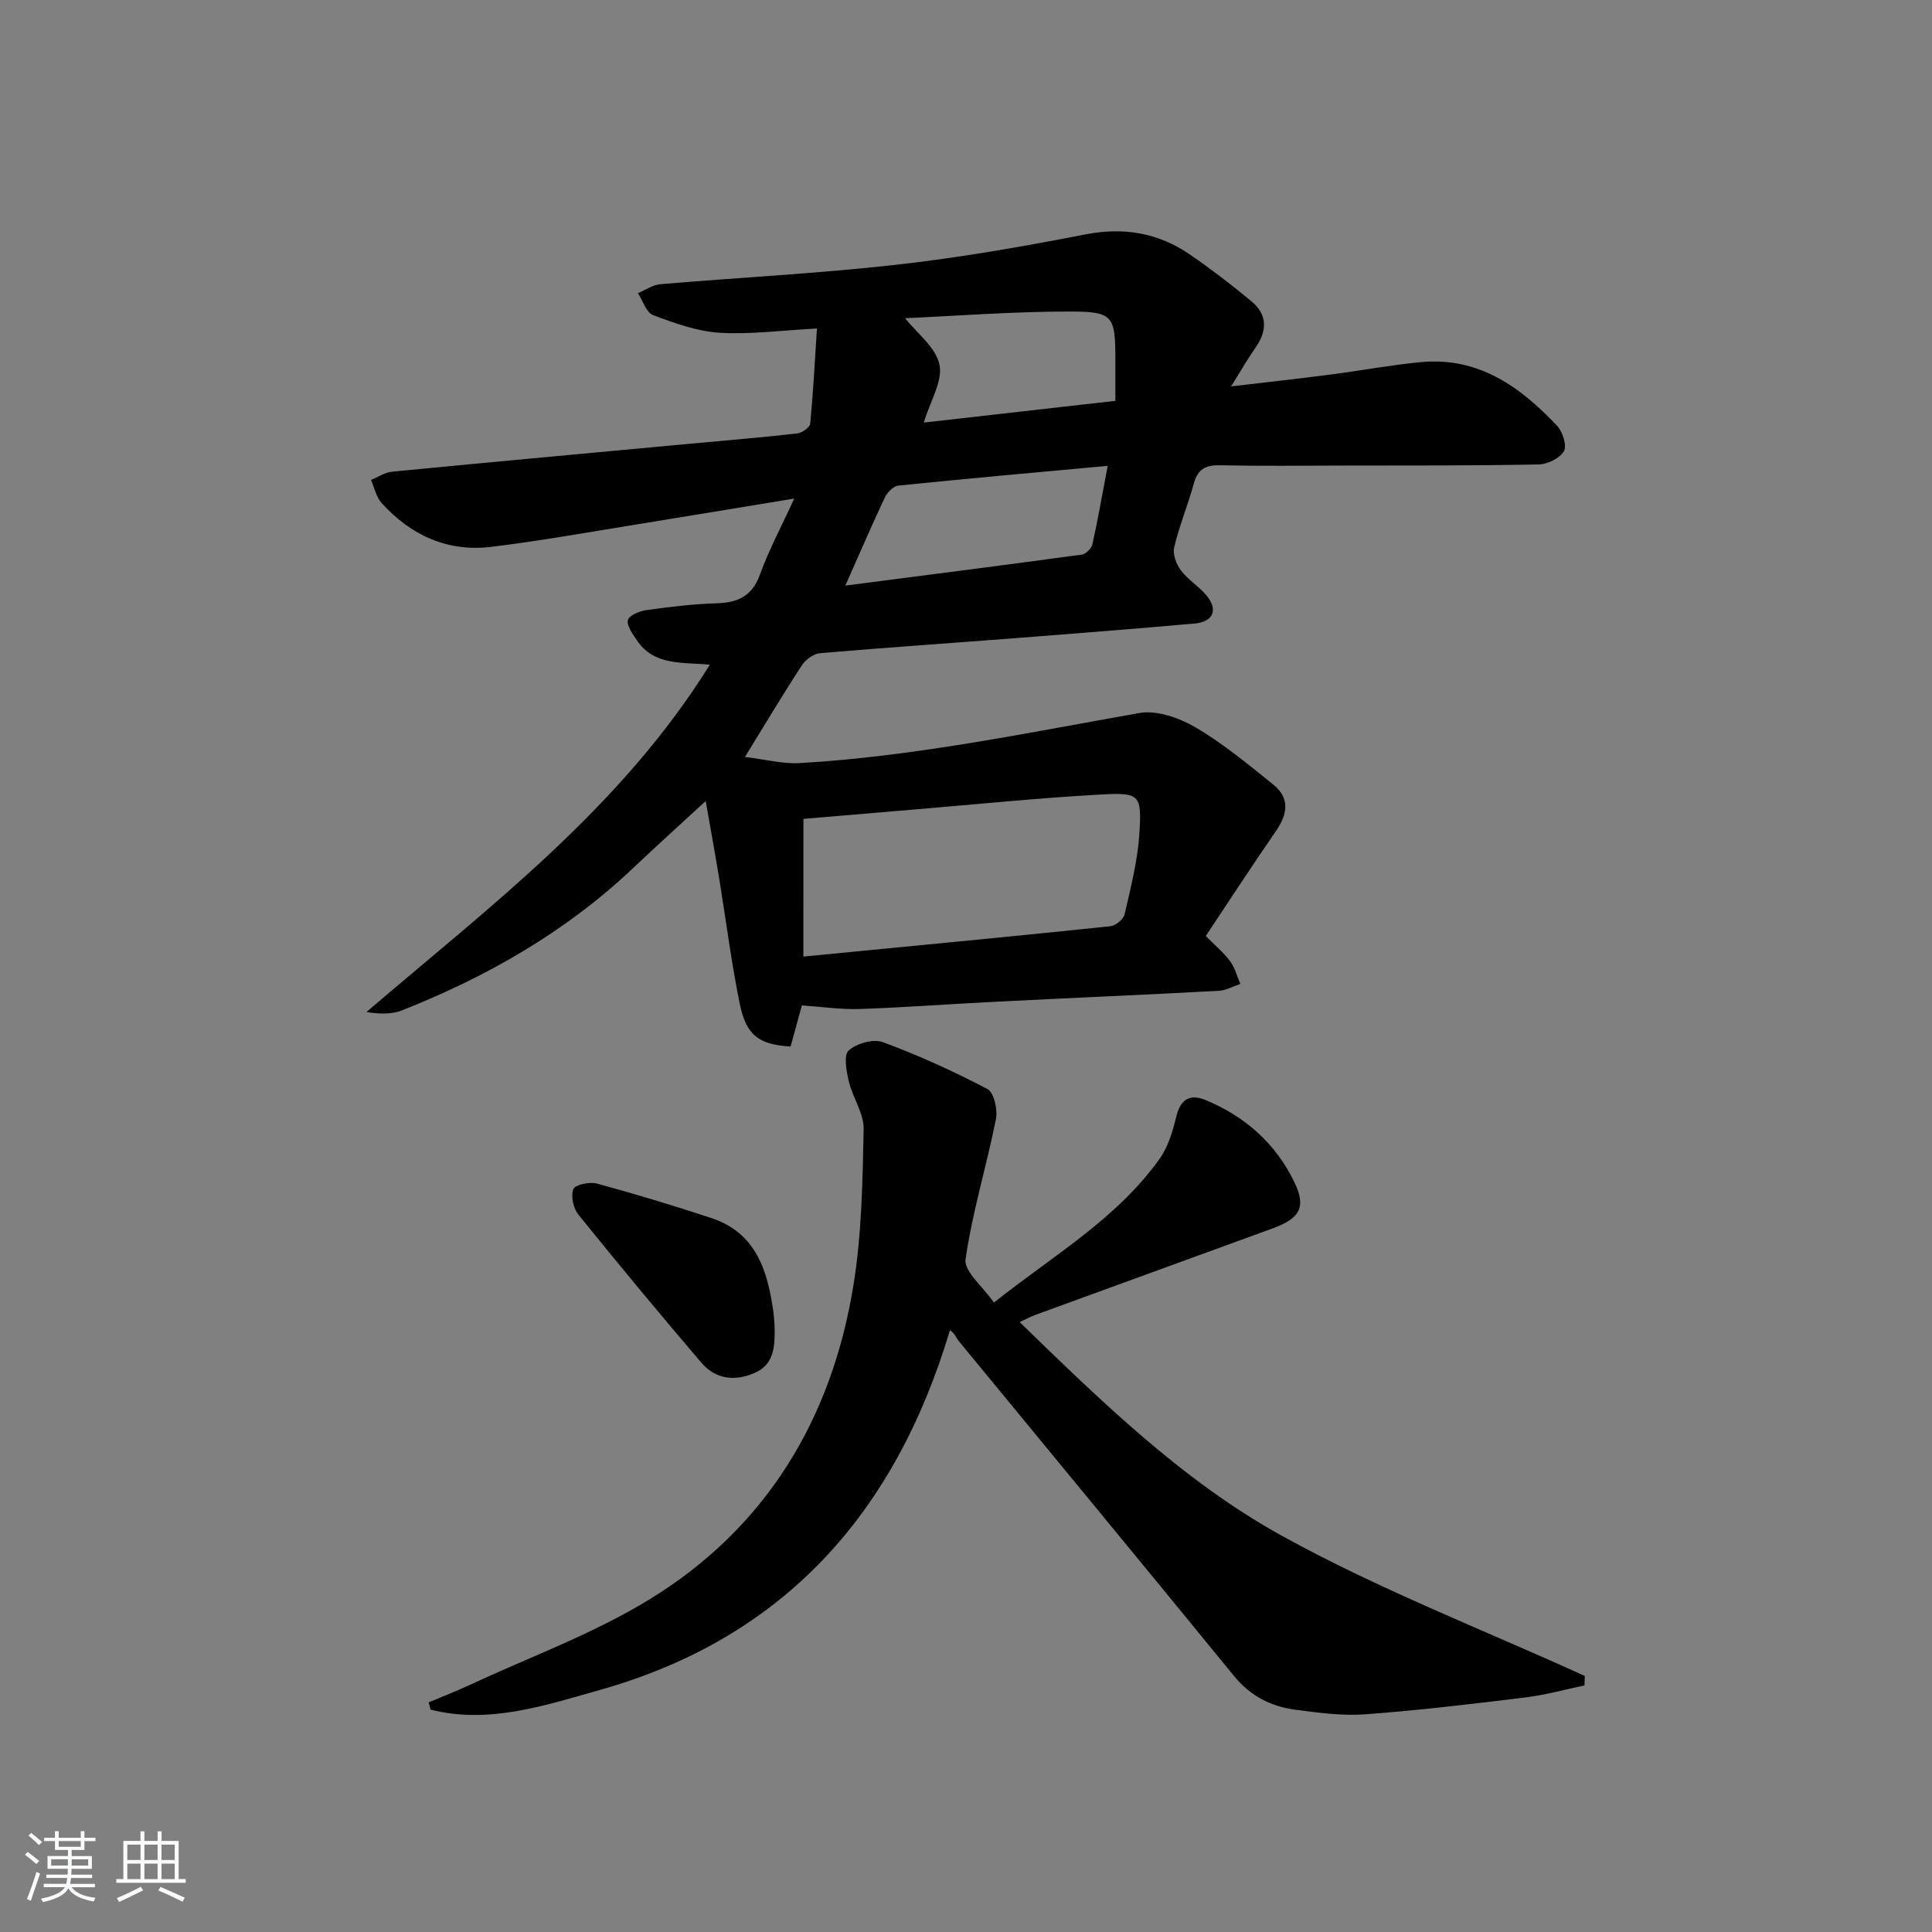
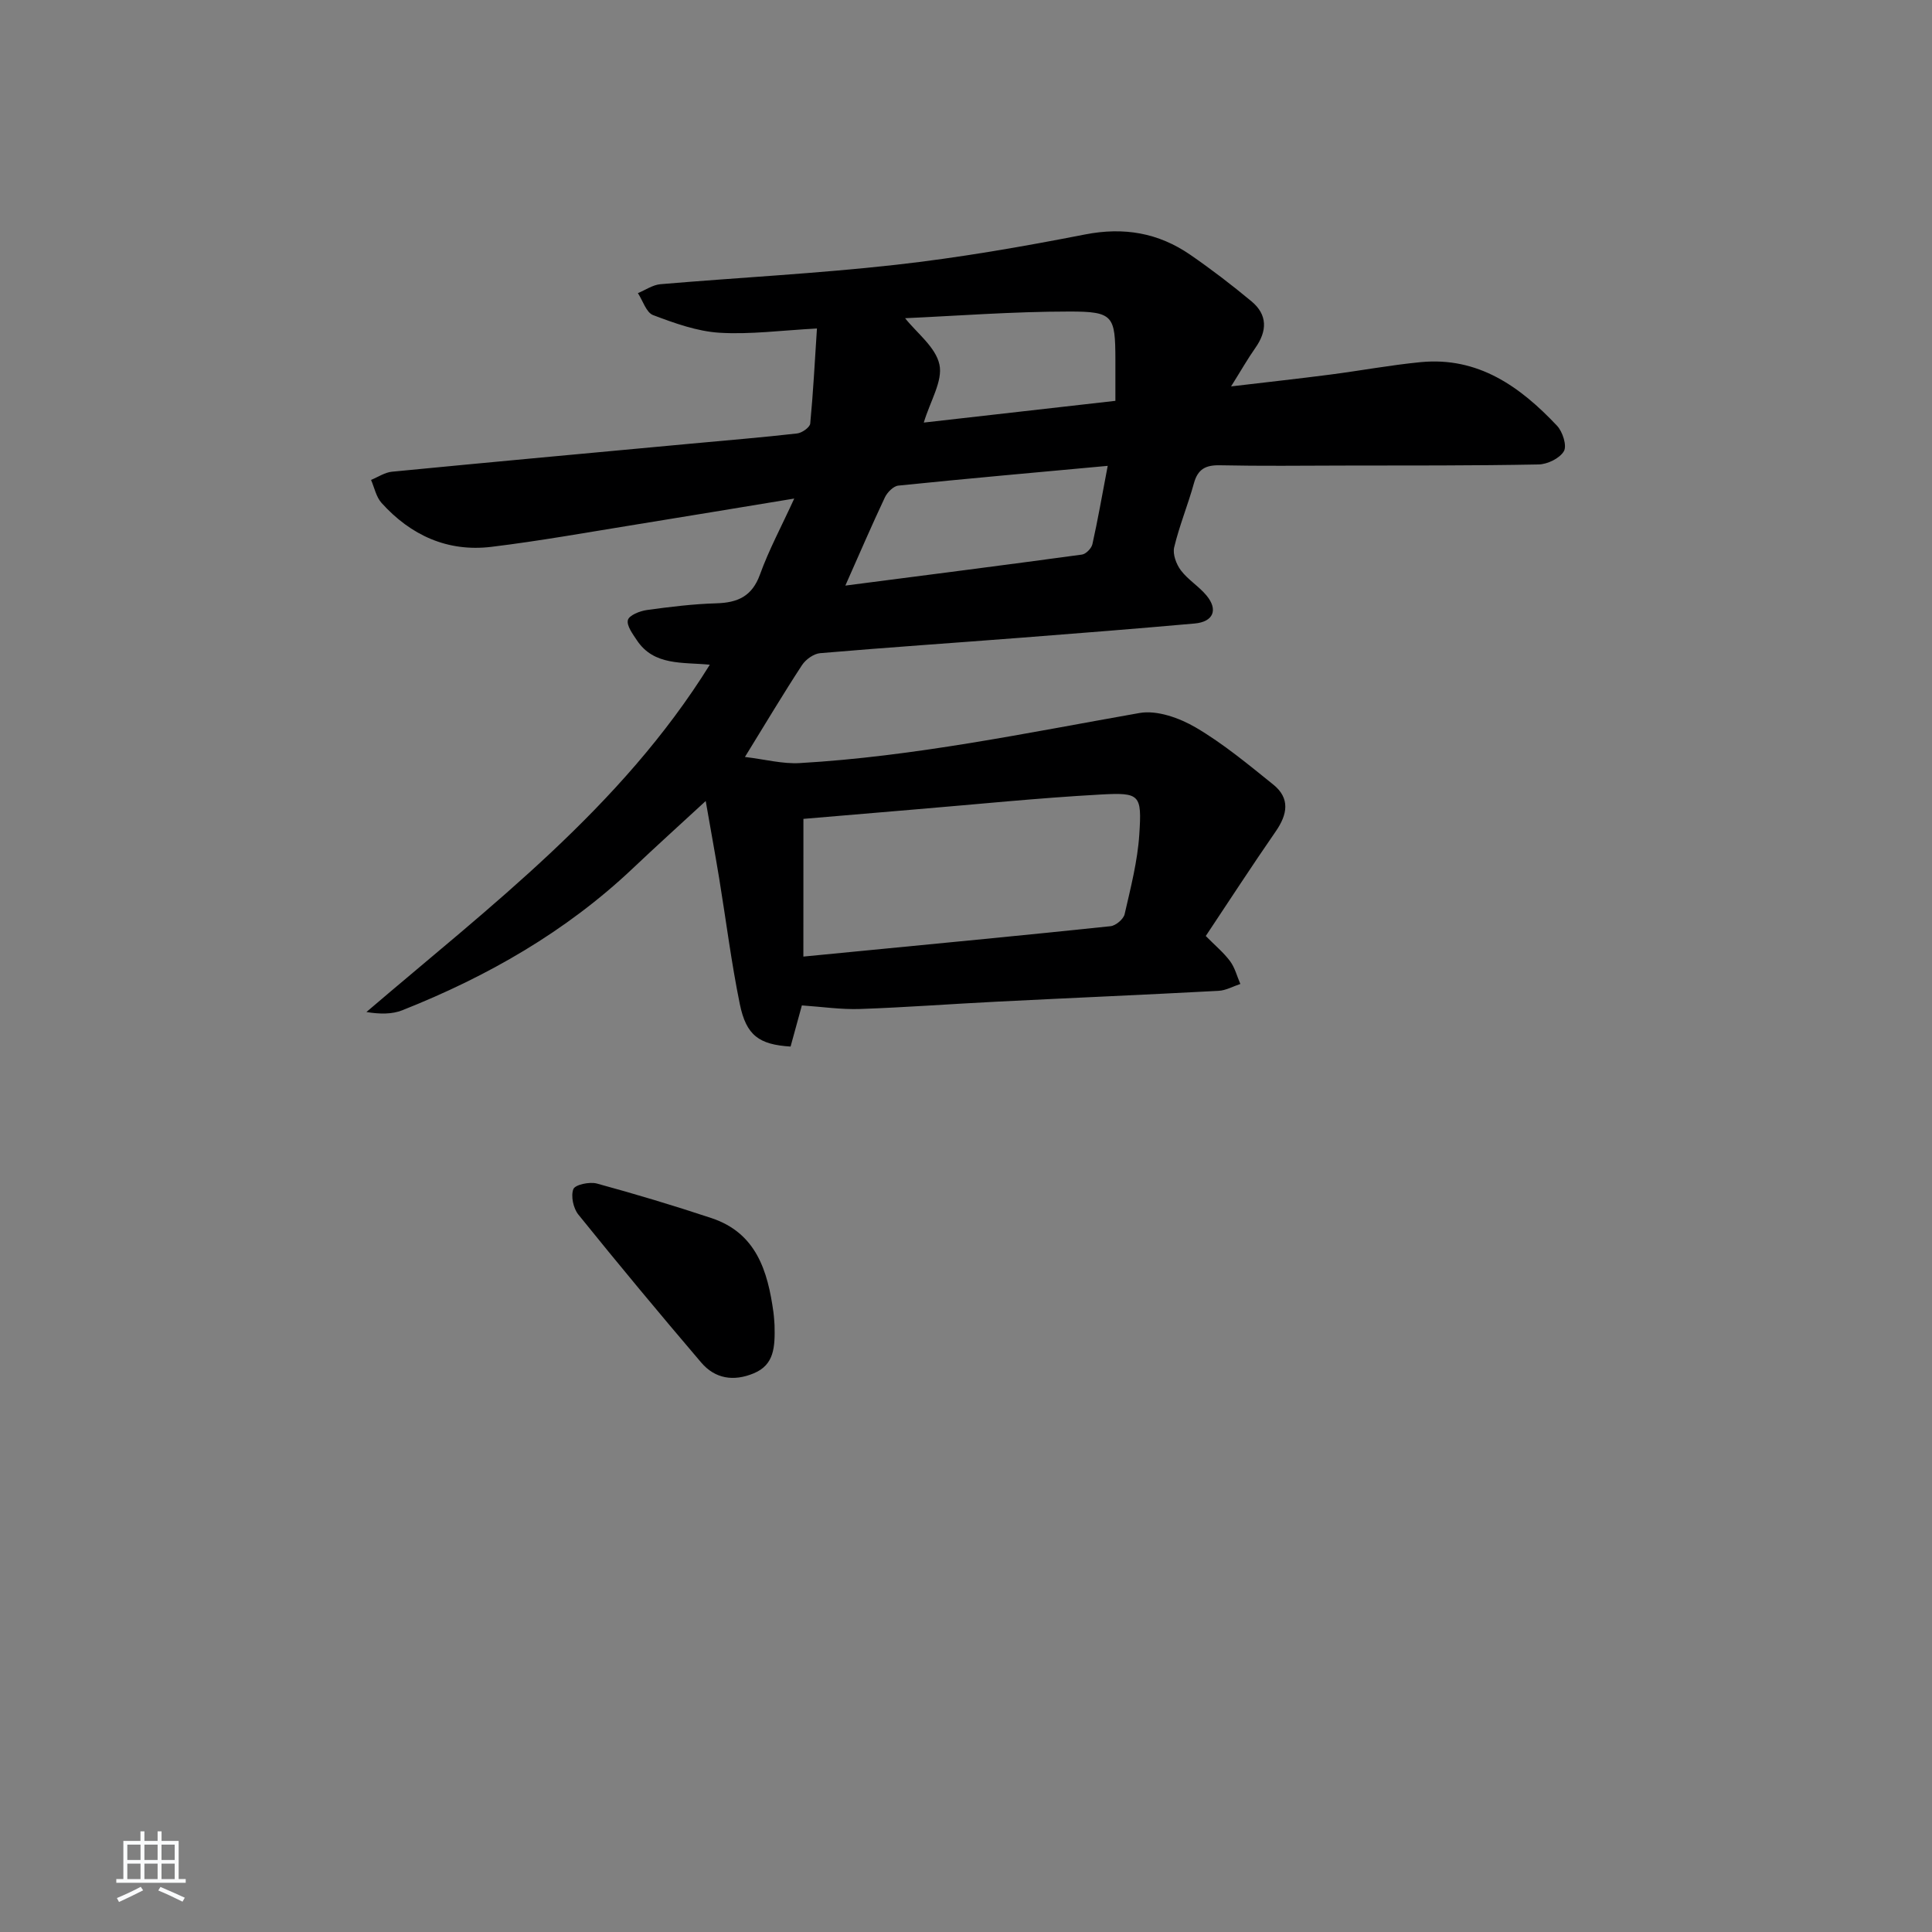
<svg xmlns="http://www.w3.org/2000/svg" enable-background="new 0 0 400 400" viewBox="0 0 400 400">
  <rect x="0" y="0" width="400" height="400" fill="#808080" stroke="none" />
-   <path d="m5.17 384 .55-.58c.85.61 1.65 1.24 2.4 1.87l-.59.64c-.83-.73-1.62-1.38-2.36-1.93m1.22 9.53-.82-.34c.71-1.76 1.37-3.64 1.98-5.63.24.13.5.25.76.36-.6 1.67-1.24 3.54-1.92 5.61m-.5-13.5.57-.54c.56.44 1.31 1.06 2.26 1.87l-.65.64c-.67-.66-1.4-1.32-2.18-1.97m3.25.46h2.24v-1.36h.77v1.36h4.57v-1.36h.76v1.36h2.28v.69h-2.28v1.84h-2.64v1.26h4.18v2.64h-4.21c0 .45-.02.86-.05 1.21h4.32v.69h-4.38c-.04.34-.1.75-.19 1.22h5.15v.69h-4.82c.87 1.19 2.51 1.92 4.93 2.19-.17.31-.3.57-.37.76-2.77-.49-4.52-1.41-5.26-2.76-.56 1.26-2.3 2.23-5.24 2.9-.12-.24-.26-.48-.43-.72 2.73-.55 4.38-1.34 4.96-2.38h-4.38v-.69h4.65c.1-.38.17-.79.21-1.22h-4.32v-.69h4.4c.03-.34.05-.75.05-1.21h-4.2v-2.64h4.23v-1.26h-2.69v-1.84h-2.24zm1.46 4.46v1.29h3.45c.01-.4.02-.57.01-.53v-.32-.45h-3.46zm1.55-2.59h4.57v-1.19h-4.57zm6.11 2.59h-3.42v.77c-.01.19-.01.37-.02.53h3.44z" fill="#fafbfc" />
  <path d="m32.63 379.16h.82v1.98h3.54v7.89h1.46v.78h-14.37v-.78h1.46v-7.89h3.54v-1.98h.82v1.98h2.73zm-3.49 11.48.5.73c-1.61.82-3.28 1.63-5 2.42-.13-.27-.28-.55-.44-.82 1.75-.73 3.4-1.5 4.94-2.33m-2.78-5.55h2.73v-3.18h-2.73zm0 3.95h2.73v-3.2h-2.73zm3.54-3.95h2.73v-3.18h-2.73zm0 3.95h2.73v-3.2h-2.73zm7.89 4.68c-1.84-.92-3.51-1.7-5.02-2.32l.45-.73c1.89.8 3.57 1.55 5.04 2.23zm-1.62-11.81h-2.73v3.18h2.73zm-2.73 7.13h2.73v-3.2h-2.73z" fill="#fafbfc" />
  <g fill="#000001">
    <path d="m169.14 68.01c-7.34.39-13.8 1.27-20.18.88-4.65-.29-9.31-1.98-13.74-3.65-1.42-.53-2.12-2.98-3.15-4.55 1.55-.64 3.07-1.71 4.67-1.85 16.22-1.38 32.5-2.2 48.67-4.01 13.16-1.47 26.25-3.75 39.25-6.29 8.04-1.57 15.17-.34 21.76 4.2 4.37 3.01 8.6 6.25 12.68 9.64 3.37 2.8 3.27 6.16.8 9.66-1.6 2.27-2.97 4.7-5.02 7.96 7.52-.89 14.01-1.6 20.49-2.44 6.25-.81 12.47-1.97 18.74-2.58 11.93-1.16 20.63 5.07 28.26 13.17 1.16 1.23 2.08 4.12 1.42 5.26-.86 1.48-3.4 2.72-5.25 2.75-13.49.26-26.99.21-40.48.23-8.5.02-17 .12-25.49-.06-2.95-.06-4.57.78-5.38 3.72-1.23 4.46-3.02 8.78-4.09 13.27-.34 1.43.44 3.51 1.39 4.77 1.48 1.96 3.75 3.31 5.32 5.22 2.44 2.95 1.39 5.44-2.47 5.78-11.92 1.06-23.85 2.01-35.77 2.93-13.92 1.08-27.85 2.02-41.76 3.21-1.34.11-2.99 1.3-3.76 2.47-3.82 5.83-7.39 11.83-11.82 19.02 4.19.5 7.79 1.47 11.32 1.27 23.76-1.37 47-6.25 70.37-10.37 3.64-.64 8.28 1.03 11.65 3 5.7 3.35 10.87 7.65 16.05 11.82 3.53 2.84 2.94 6.18.51 9.69-4.91 7.09-9.61 14.33-14.49 21.66 1.92 1.95 3.7 3.42 5.04 5.22 1 1.35 1.43 3.12 2.12 4.71-1.5.49-2.98 1.34-4.5 1.42-15.28.82-30.56 1.47-45.84 2.24-9.46.47-18.91 1.19-28.38 1.52-3.94.14-7.9-.46-12.06-.74-.81 2.95-1.58 5.78-2.34 8.52-6.52-.41-9.18-2.29-10.51-8.8-1.76-8.6-2.85-17.34-4.27-26.02-.83-5.03-1.75-10.05-2.79-16.02-5.48 5.05-10.36 9.46-15.13 13.98-13.86 13.1-30.08 22.36-47.68 29.34-2.14.85-4.63.82-7.44.37 25.66-21.95 52.67-42.25 71.1-71.91-5.66-.55-11.57.26-15.1-5.06-.86-1.3-2.16-3.02-1.86-4.19.25-.98 2.47-1.87 3.92-2.07 4.77-.66 9.57-1.25 14.38-1.39 4.43-.13 7.41-1.43 9.05-5.98 1.84-5.09 4.43-9.9 7.09-15.71-11.52 1.89-22.11 3.66-32.71 5.37-10 1.61-19.97 3.41-30.01 4.63-9.05 1.09-16.67-2.38-22.72-9.09-1.12-1.24-1.48-3.16-2.18-4.77 1.45-.59 2.86-1.56 4.36-1.7 20.67-2.01 41.35-3.9 62.03-5.82 7.28-.68 14.57-1.27 21.83-2.1 1.01-.11 2.63-1.26 2.71-2.05.61-6.36.94-12.78 1.39-19.68zm-2.81 130.04c4.05-.39 7.79-.75 11.53-1.12 17.36-1.69 34.72-3.34 52.06-5.17 1.08-.11 2.68-1.45 2.92-2.48 1.25-5.46 2.68-10.97 3.04-16.52.54-8.28.16-8.71-8.03-8.26-12.92.71-25.81 2.04-38.71 3.11-7.56.63-15.11 1.28-22.8 1.93-.01 9.43-.01 18.67-.01 28.51zm8.69-76.81c16.82-2.18 32.91-4.23 48.98-6.42.83-.11 1.98-1.29 2.17-2.15 1.11-4.96 1.98-9.97 3.17-16.22-15.02 1.38-29.19 2.64-43.35 4.09-1.02.1-2.28 1.39-2.78 2.43-2.68 5.68-5.17 11.46-8.19 18.27zm12.37-55.36c2.41 3.05 6.34 5.99 7.11 9.6.73 3.4-1.89 7.51-3.24 12.01 13.06-1.48 26.15-2.96 39.67-4.5 0-3.32.01-5.96 0-8.6-.03-8.99-.41-9.9-9.51-9.89-11.75 0-23.5.91-34.03 1.38z" />
-     <path d="m88.75 352.46c2.79-1.18 5.62-2.27 8.36-3.55 12.49-5.81 25.61-10.59 37.29-17.73 24.23-14.82 37.85-37.42 42.32-65.24 1.7-10.56 1.87-21.41 2.09-32.14.07-3.27-2.27-6.53-3.07-9.9-.5-2.12-1.11-5.45-.03-6.41 1.64-1.47 5.1-2.45 7.08-1.72 7.41 2.74 14.65 6.02 21.64 9.7 1.36.71 2.16 4.28 1.77 6.23-1.94 9.71-4.89 19.25-6.29 29.01-.36 2.52 3.59 5.66 5.87 8.97 12.37-9.82 25.48-17.36 34.33-29.8 1.75-2.47 2.69-5.66 3.42-8.67.88-3.64 2.79-4.81 6.11-3.44 8.13 3.37 14.41 8.94 18.28 16.84 2.59 5.29 1.29 7.63-4.5 9.74-16.38 5.97-32.76 11.93-49.13 17.91-.9.33-1.74.8-3.18 1.47 17.01 16.52 33.86 32.94 54.24 44.21 20.12 11.12 41.78 19.48 62.76 29.05-.02.65-.04 1.3-.06 1.96-4.07.85-8.11 1.98-12.23 2.49-11.03 1.35-22.08 2.67-33.16 3.49-4.76.35-9.63-.32-14.4-.94-5.06-.66-9.34-2.8-12.75-6.97-18.94-23.2-38.04-46.28-57.05-69.42-.52-.63-.73-1.52-1.79-2.18-11.34 37.95-34.43 63.74-72.48 74.47-11.36 3.2-22.97 7.13-35.05 4.07-.13-.5-.26-1-.39-1.5z" />
    <path d="m160.36 274.34c.12 4.6-.07 8.23-4.3 9.99-4.15 1.73-8.01 1.15-10.89-2.24-8.61-10.1-17.1-20.3-25.43-30.63-1.04-1.29-1.59-3.83-1.03-5.27.36-.92 3.36-1.56 4.87-1.15 7.96 2.17 15.87 4.55 23.71 7.15 9.29 3.08 11.66 10.95 12.84 19.48.15 1.16.2 2.33.23 2.67z" />
  </g>
</svg>